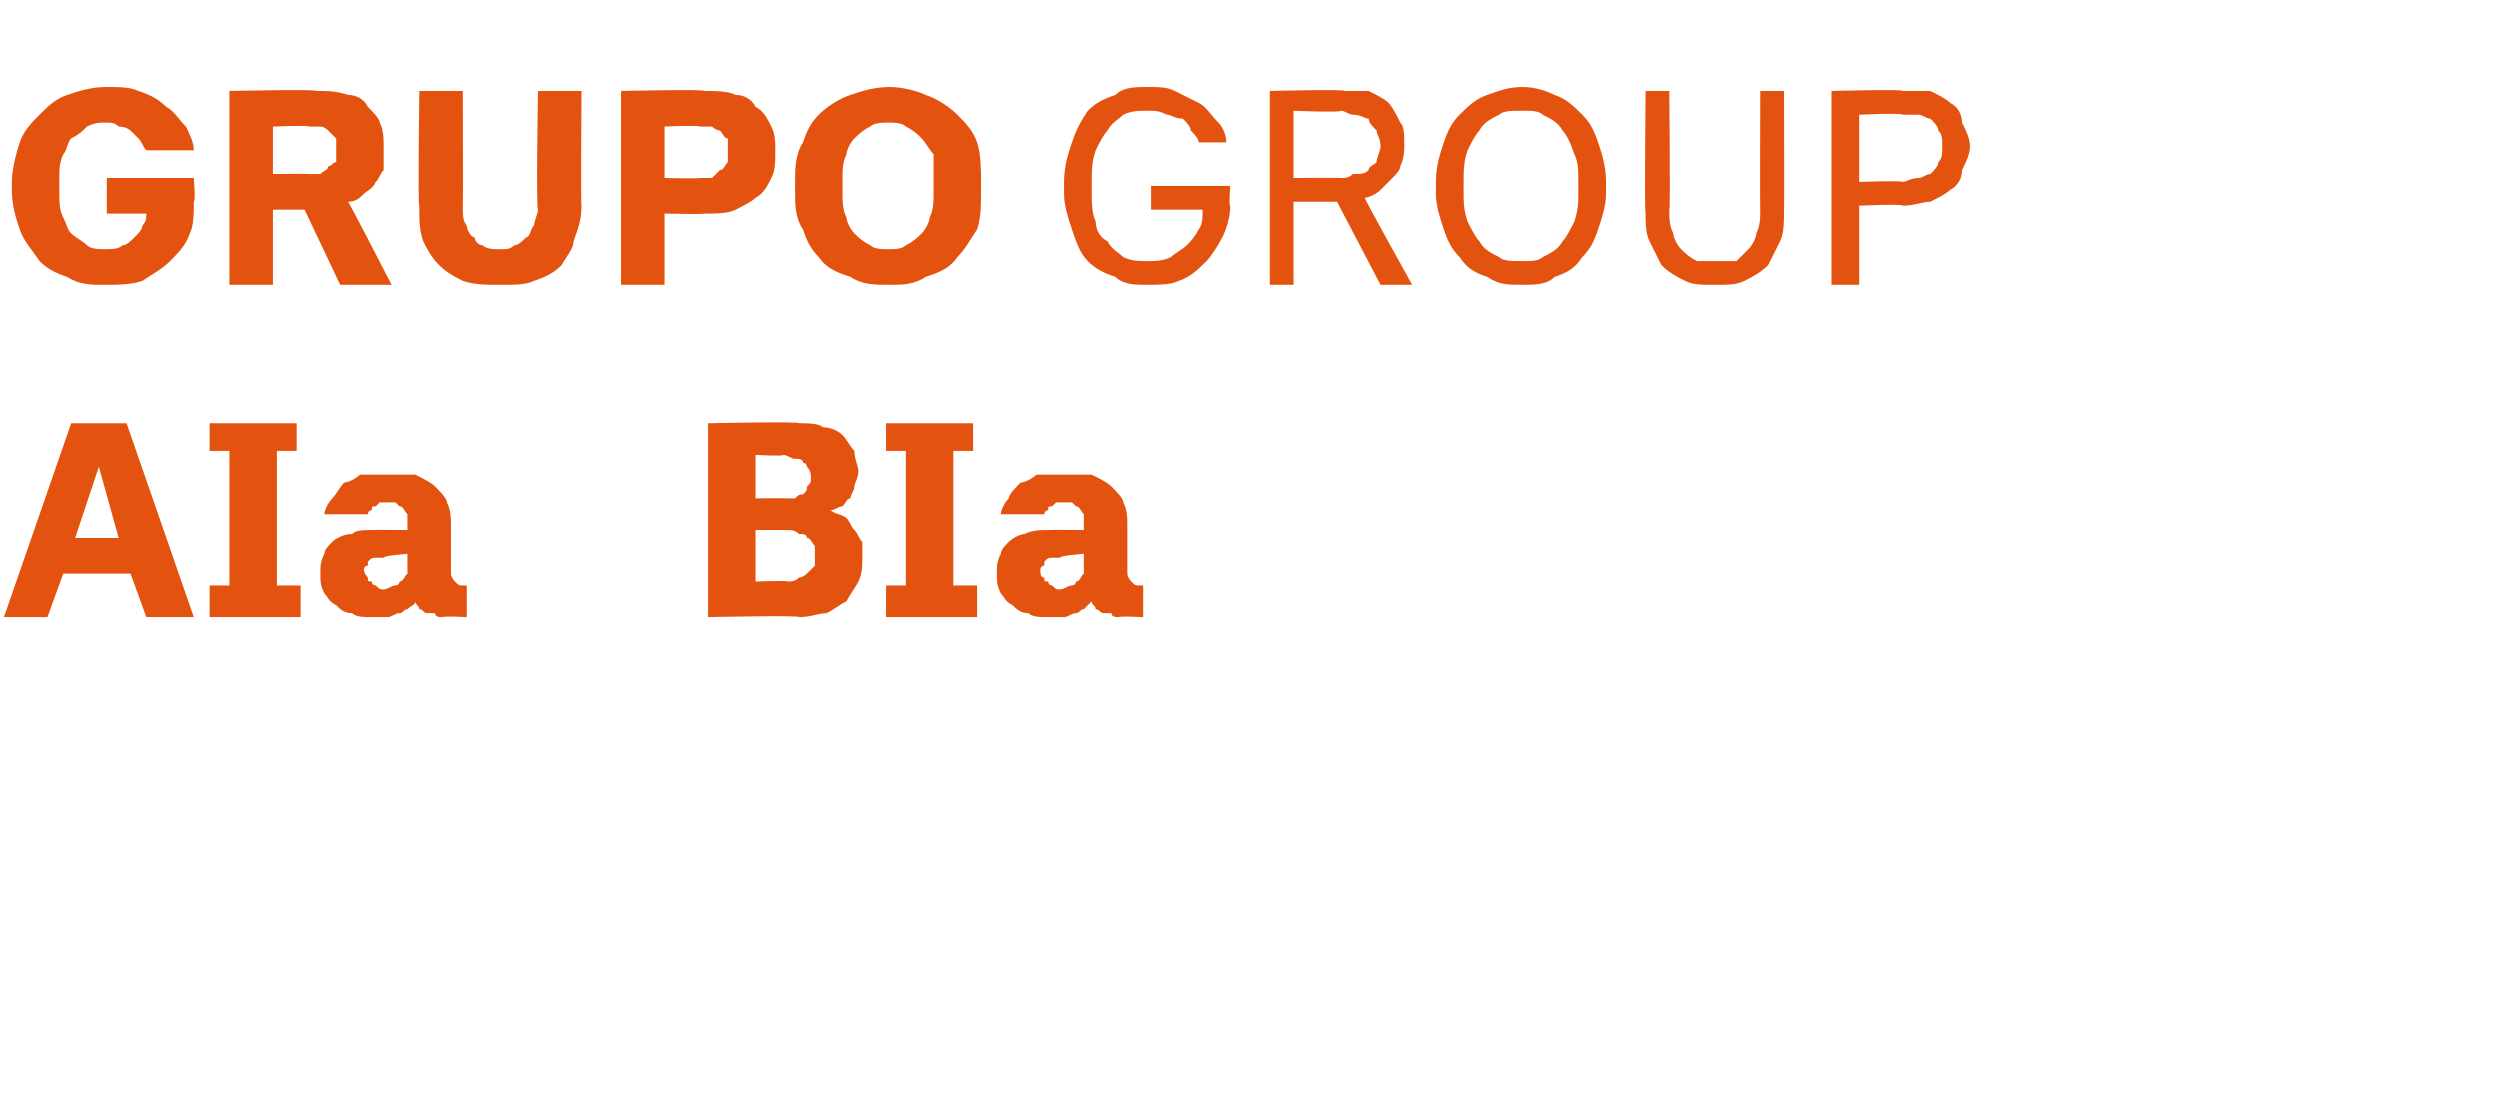
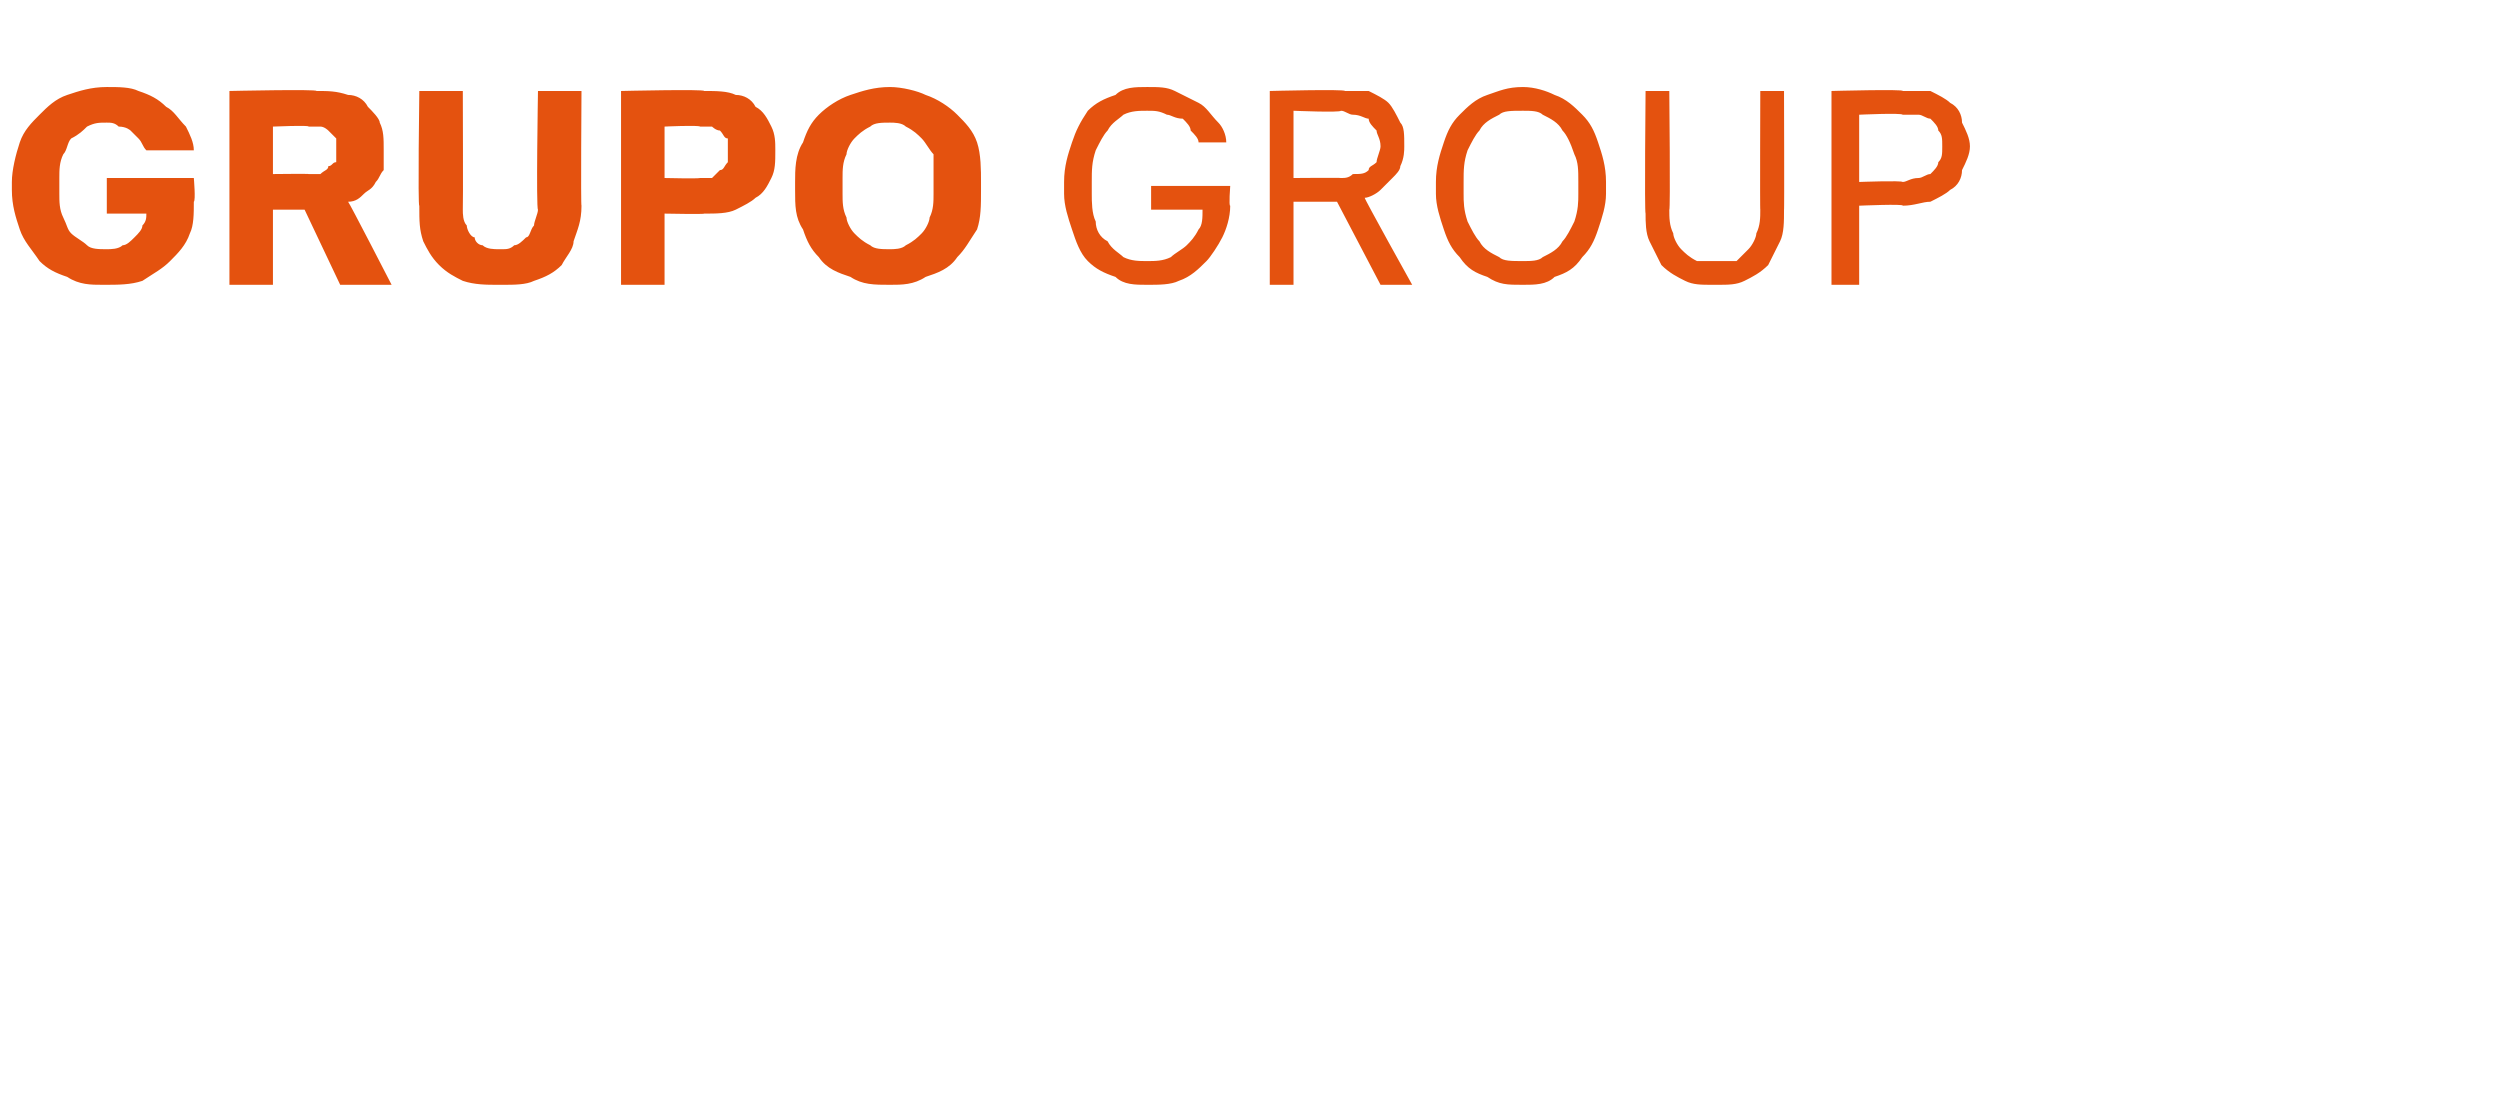
<svg xmlns="http://www.w3.org/2000/svg" version="1.1" width="63.2px" height="28.2px" viewBox="0 -2 63.2 28.2" style="top:-2px">
  <desc>GRUPO GROUP AIa BIa</desc>
  <defs />
  <g id="Polygon691532">
-     <path d="M 3.3 12.5 L 3.7 13.6 L 4.9 13.6 L 3.2 8.7 L 1.8 8.7 L 0.1 13.6 L 1.2 13.6 L 1.6 12.5 L 3.3 12.5 Z M 3 11.6 L 1.9 11.6 L 2.5 9.8 L 3 11.6 Z M 5.3 13.6 L 7.6 13.6 L 7.6 12.8 L 7 12.8 L 7 9.4 L 7.5 9.4 L 7.5 8.7 L 5.3 8.7 L 5.3 9.4 L 5.8 9.4 L 5.8 12.8 L 5.3 12.8 L 5.3 13.6 Z M 11.8 13.6 L 11.8 12.8 C 11.8 12.8 11.71 12.8 11.7 12.8 C 11.6 12.8 11.6 12.8 11.5 12.7 C 11.5 12.7 11.4 12.6 11.4 12.5 C 11.4 12.5 11.4 11.3 11.4 11.3 C 11.4 11.1 11.4 10.9 11.3 10.7 C 11.3 10.6 11.1 10.4 11 10.3 C 10.9 10.2 10.7 10.1 10.5 10 C 10.3 10 10.1 10 9.9 10 C 9.9 10 9.7 10 9.7 10 C 9.5 10 9.3 10 9.1 10 C 9 10.1 8.8 10.2 8.7 10.2 C 8.6 10.3 8.5 10.5 8.4 10.6 C 8.3 10.7 8.2 10.9 8.2 11 C 8.2 11 9.3 11 9.3 11 C 9.3 11 9.3 10.9 9.4 10.9 C 9.4 10.8 9.4 10.8 9.5 10.8 C 9.5 10.8 9.6 10.7 9.6 10.7 C 9.7 10.7 9.7 10.7 9.8 10.7 C 9.8 10.7 9.8 10.7 9.8 10.7 C 9.9 10.7 9.9 10.7 10 10.7 C 10 10.7 10.1 10.8 10.1 10.8 C 10.2 10.8 10.2 10.9 10.3 11 C 10.3 11 10.3 11.1 10.3 11.2 C 10.3 11.18 10.3 11.4 10.3 11.4 C 10.3 11.4 9.44 11.39 9.4 11.4 C 9.2 11.4 9 11.4 8.9 11.5 C 8.7 11.5 8.5 11.6 8.4 11.7 C 8.3 11.8 8.2 11.9 8.2 12 C 8.1 12.2 8.1 12.3 8.1 12.5 C 8.1 12.7 8.1 12.8 8.2 13 C 8.3 13.1 8.3 13.2 8.5 13.3 C 8.6 13.4 8.7 13.5 8.9 13.5 C 9 13.6 9.2 13.6 9.4 13.6 C 9.4 13.6 9.5 13.6 9.5 13.6 C 9.6 13.6 9.7 13.6 9.8 13.6 C 9.9 13.6 10 13.5 10.1 13.5 C 10.2 13.5 10.2 13.4 10.3 13.4 C 10.4 13.3 10.5 13.3 10.5 13.2 C 10.5 13.3 10.6 13.3 10.6 13.4 C 10.7 13.4 10.7 13.5 10.8 13.5 C 10.8 13.5 10.9 13.5 11 13.5 C 11 13.6 11.1 13.6 11.2 13.6 C 11.23 13.57 11.8 13.6 11.8 13.6 Z M 10.3 12 C 10.3 12 10.3 12.32 10.3 12.3 C 10.3 12.4 10.3 12.5 10.3 12.5 C 10.2 12.6 10.2 12.7 10.1 12.7 C 10.1 12.8 10 12.8 10 12.8 C 9.9 12.8 9.8 12.9 9.7 12.9 C 9.7 12.9 9.7 12.9 9.7 12.9 C 9.6 12.9 9.6 12.9 9.5 12.8 C 9.5 12.8 9.4 12.8 9.4 12.7 C 9.3 12.7 9.3 12.7 9.3 12.6 C 9.3 12.6 9.2 12.5 9.2 12.4 C 9.2 12.4 9.2 12.3 9.3 12.3 C 9.3 12.2 9.3 12.2 9.3 12.2 C 9.4 12.1 9.4 12.1 9.5 12.1 C 9.5 12.1 9.6 12.1 9.7 12.1 C 9.66 12.05 10.3 12 10.3 12 Z M 17.9 13.6 C 17.9 13.6 20.22 13.55 20.2 13.6 C 20.5 13.6 20.7 13.5 20.9 13.5 C 21.1 13.4 21.2 13.3 21.4 13.2 C 21.5 13 21.6 12.9 21.7 12.7 C 21.8 12.5 21.8 12.3 21.8 12.1 C 21.8 12 21.8 11.9 21.8 11.7 C 21.7 11.6 21.7 11.5 21.6 11.4 C 21.5 11.3 21.5 11.2 21.4 11.1 C 21.3 11 21.1 11 21 10.9 C 21.1 10.9 21.2 10.8 21.3 10.8 C 21.4 10.7 21.4 10.6 21.5 10.6 C 21.5 10.5 21.6 10.4 21.6 10.3 C 21.6 10.2 21.7 10.1 21.7 9.9 C 21.7 9.8 21.6 9.6 21.6 9.4 C 21.5 9.3 21.4 9.1 21.3 9 C 21.2 8.9 21 8.8 20.8 8.8 C 20.7 8.7 20.4 8.7 20.2 8.7 C 20.21 8.65 17.9 8.7 17.9 8.7 L 17.9 13.6 Z M 19.1 12.7 L 19.1 11.4 C 19.1 11.4 19.91 11.4 19.9 11.4 C 20 11.4 20.1 11.4 20.2 11.5 C 20.3 11.5 20.4 11.5 20.4 11.6 C 20.5 11.6 20.5 11.7 20.6 11.8 C 20.6 11.9 20.6 12 20.6 12 C 20.6 12.1 20.6 12.2 20.6 12.3 C 20.5 12.4 20.5 12.4 20.4 12.5 C 20.4 12.5 20.3 12.6 20.2 12.6 C 20.1 12.7 20 12.7 19.9 12.7 C 19.92 12.67 19.1 12.7 19.1 12.7 Z M 19.1 10.6 L 19.1 9.5 C 19.1 9.5 19.84 9.54 19.8 9.5 C 19.9 9.5 20 9.6 20.1 9.6 C 20.2 9.6 20.3 9.6 20.3 9.7 C 20.4 9.7 20.4 9.8 20.4 9.8 C 20.5 9.9 20.5 10 20.5 10.1 C 20.5 10.2 20.5 10.2 20.4 10.3 C 20.4 10.4 20.4 10.4 20.3 10.5 C 20.2 10.5 20.2 10.5 20.1 10.6 C 20 10.6 19.9 10.6 19.9 10.6 C 19.85 10.59 19.1 10.6 19.1 10.6 Z M 22.4 13.6 L 24.7 13.6 L 24.7 12.8 L 24.1 12.8 L 24.1 9.4 L 24.6 9.4 L 24.6 8.7 L 22.4 8.7 L 22.4 9.4 L 22.9 9.4 L 22.9 12.8 L 22.4 12.8 L 22.4 13.6 Z M 28.9 13.6 L 28.9 12.8 C 28.9 12.8 28.81 12.8 28.8 12.8 C 28.7 12.8 28.7 12.8 28.6 12.7 C 28.6 12.7 28.5 12.6 28.5 12.5 C 28.5 12.5 28.5 11.3 28.5 11.3 C 28.5 11.1 28.5 10.9 28.4 10.7 C 28.4 10.6 28.2 10.4 28.1 10.3 C 28 10.2 27.8 10.1 27.6 10 C 27.4 10 27.2 10 27 10 C 27 10 26.8 10 26.8 10 C 26.6 10 26.4 10 26.2 10 C 26.1 10.1 25.9 10.2 25.8 10.2 C 25.7 10.3 25.5 10.5 25.5 10.6 C 25.4 10.7 25.3 10.9 25.3 11 C 25.3 11 26.4 11 26.4 11 C 26.4 11 26.4 10.9 26.5 10.9 C 26.5 10.8 26.5 10.8 26.6 10.8 C 26.6 10.8 26.7 10.7 26.7 10.7 C 26.8 10.7 26.8 10.7 26.9 10.7 C 26.9 10.7 26.9 10.7 26.9 10.7 C 27 10.7 27 10.7 27.1 10.7 C 27.1 10.7 27.2 10.8 27.2 10.8 C 27.3 10.8 27.3 10.9 27.4 11 C 27.4 11 27.4 11.1 27.4 11.2 C 27.4 11.18 27.4 11.4 27.4 11.4 C 27.4 11.4 26.54 11.39 26.5 11.4 C 26.3 11.4 26.1 11.4 25.9 11.5 C 25.8 11.5 25.6 11.6 25.5 11.7 C 25.4 11.8 25.3 11.9 25.3 12 C 25.2 12.2 25.2 12.3 25.2 12.5 C 25.2 12.7 25.2 12.8 25.3 13 C 25.4 13.1 25.4 13.2 25.6 13.3 C 25.7 13.4 25.8 13.5 26 13.5 C 26.1 13.6 26.3 13.6 26.5 13.6 C 26.5 13.6 26.6 13.6 26.6 13.6 C 26.7 13.6 26.8 13.6 26.9 13.6 C 27 13.6 27.1 13.5 27.2 13.5 C 27.3 13.5 27.3 13.4 27.4 13.4 C 27.5 13.3 27.5 13.3 27.6 13.2 C 27.6 13.3 27.7 13.3 27.7 13.4 C 27.8 13.4 27.8 13.5 27.9 13.5 C 27.9 13.5 28 13.5 28.1 13.5 C 28.1 13.6 28.2 13.6 28.3 13.6 C 28.32 13.57 28.9 13.6 28.9 13.6 Z M 27.4 12 C 27.4 12 27.4 12.32 27.4 12.3 C 27.4 12.4 27.4 12.5 27.4 12.5 C 27.3 12.6 27.3 12.7 27.2 12.7 C 27.2 12.8 27.1 12.8 27.1 12.8 C 27 12.8 26.9 12.9 26.8 12.9 C 26.8 12.9 26.8 12.9 26.8 12.9 C 26.7 12.9 26.7 12.9 26.6 12.8 C 26.6 12.8 26.5 12.8 26.5 12.7 C 26.4 12.7 26.4 12.7 26.4 12.6 C 26.3 12.6 26.3 12.5 26.3 12.4 C 26.3 12.4 26.3 12.3 26.4 12.3 C 26.4 12.2 26.4 12.2 26.4 12.2 C 26.5 12.1 26.5 12.1 26.6 12.1 C 26.6 12.1 26.7 12.1 26.8 12.1 C 26.75 12.05 27.4 12 27.4 12 Z " stroke="none" fill="#e4520f" />
-   </g>
+     </g>
  <g id="Polygon691531">
    <path d="M 2.6 5.2 C 3 5.2 3.3 5.2 3.6 5.1 C 3.9 4.9 4.1 4.8 4.3 4.6 C 4.5 4.4 4.7 4.2 4.8 3.9 C 4.9 3.7 4.9 3.4 4.9 3.1 C 4.95 3.07 4.9 2.5 4.9 2.5 L 2.7 2.5 L 2.7 3.4 L 3.7 3.4 C 3.7 3.4 3.73 3.43 3.7 3.4 C 3.7 3.5 3.7 3.6 3.6 3.7 C 3.6 3.8 3.5 3.9 3.4 4 C 3.3 4.1 3.2 4.2 3.1 4.2 C 3 4.3 2.8 4.3 2.7 4.3 C 2.5 4.3 2.3 4.3 2.2 4.2 C 2.1 4.1 1.9 4 1.8 3.9 C 1.7 3.8 1.7 3.7 1.6 3.5 C 1.5 3.3 1.5 3.1 1.5 2.9 C 1.5 2.9 1.5 2.5 1.5 2.5 C 1.5 2.3 1.5 2.1 1.6 1.9 C 1.7 1.8 1.7 1.6 1.8 1.5 C 2 1.4 2.1 1.3 2.2 1.2 C 2.4 1.1 2.5 1.1 2.7 1.1 C 2.8 1.1 2.9 1.1 3 1.2 C 3.2 1.2 3.3 1.3 3.3 1.3 C 3.4 1.4 3.5 1.5 3.5 1.5 C 3.6 1.6 3.6 1.7 3.7 1.8 C 3.7 1.8 4.9 1.8 4.9 1.8 C 4.9 1.6 4.8 1.4 4.7 1.2 C 4.5 1 4.4 0.8 4.2 0.7 C 4 0.5 3.8 0.4 3.5 0.3 C 3.3 0.2 3 0.2 2.7 0.2 C 2.3 0.2 2 0.3 1.7 0.4 C 1.4 0.5 1.2 0.7 1 0.9 C 0.8 1.1 0.6 1.3 0.5 1.6 C 0.4 1.9 0.3 2.3 0.3 2.6 C 0.3 2.6 0.3 2.8 0.3 2.8 C 0.3 3.2 0.4 3.5 0.5 3.8 C 0.6 4.1 0.8 4.3 1 4.6 C 1.2 4.8 1.4 4.9 1.7 5 C 2 5.2 2.3 5.2 2.6 5.2 Z M 5.8 5.2 L 6.9 5.2 L 6.9 3.3 L 7.7 3.3 L 8.6 5.2 L 9.9 5.2 C 9.9 5.2 8.83 3.12 8.8 3.1 C 9 3.1 9.1 3 9.2 2.9 C 9.3 2.8 9.4 2.8 9.5 2.6 C 9.6 2.5 9.6 2.4 9.7 2.3 C 9.7 2.1 9.7 2 9.7 1.8 C 9.7 1.5 9.7 1.3 9.6 1.1 C 9.6 1 9.4 0.8 9.3 0.7 C 9.2 0.5 9 0.4 8.8 0.4 C 8.5 0.3 8.3 0.3 8 0.3 C 8.03 0.25 5.8 0.3 5.8 0.3 L 5.8 5.2 Z M 6.9 2.4 L 6.9 1.2 C 6.9 1.2 7.83 1.16 7.8 1.2 C 7.9 1.2 8 1.2 8.1 1.2 C 8.2 1.2 8.3 1.3 8.3 1.3 C 8.4 1.4 8.4 1.4 8.5 1.5 C 8.5 1.6 8.5 1.7 8.5 1.8 C 8.5 1.9 8.5 2 8.5 2.1 C 8.4 2.1 8.4 2.2 8.3 2.2 C 8.3 2.3 8.2 2.3 8.1 2.4 C 8 2.4 7.9 2.4 7.8 2.4 C 7.83 2.39 6.9 2.4 6.9 2.4 Z M 12.6 5.2 C 12.6 5.2 12.7 5.2 12.7 5.2 C 13 5.2 13.3 5.2 13.5 5.1 C 13.8 5 14 4.9 14.2 4.7 C 14.3 4.5 14.5 4.3 14.5 4.1 C 14.6 3.8 14.7 3.6 14.7 3.2 C 14.68 3.23 14.7 0.3 14.7 0.3 L 13.6 0.3 C 13.6 0.3 13.55 3.28 13.6 3.3 C 13.6 3.4 13.5 3.6 13.5 3.7 C 13.4 3.8 13.4 4 13.3 4 C 13.2 4.1 13.1 4.2 13 4.2 C 12.9 4.3 12.8 4.3 12.7 4.3 C 12.7 4.3 12.6 4.3 12.6 4.3 C 12.5 4.3 12.3 4.3 12.2 4.2 C 12.1 4.2 12 4.1 12 4 C 11.9 4 11.8 3.8 11.8 3.7 C 11.7 3.6 11.7 3.4 11.7 3.3 C 11.71 3.28 11.7 0.3 11.7 0.3 L 10.6 0.3 C 10.6 0.3 10.56 3.24 10.6 3.2 C 10.6 3.6 10.6 3.8 10.7 4.1 C 10.8 4.3 10.9 4.5 11.1 4.7 C 11.3 4.9 11.5 5 11.7 5.1 C 12 5.2 12.3 5.2 12.6 5.2 Z M 15.7 5.2 L 16.8 5.2 L 16.8 3.4 C 16.8 3.4 17.82 3.42 17.8 3.4 C 18.1 3.4 18.4 3.4 18.6 3.3 C 18.8 3.2 19 3.1 19.1 3 C 19.3 2.9 19.4 2.7 19.5 2.5 C 19.6 2.3 19.6 2.1 19.6 1.8 C 19.6 1.6 19.6 1.4 19.5 1.2 C 19.4 1 19.3 0.8 19.1 0.7 C 19 0.5 18.8 0.4 18.6 0.4 C 18.4 0.3 18.1 0.3 17.8 0.3 C 17.82 0.25 15.7 0.3 15.7 0.3 L 15.7 5.2 Z M 16.8 2.5 L 16.8 1.2 C 16.8 1.2 17.65 1.16 17.7 1.2 C 17.8 1.2 17.9 1.2 18 1.2 C 18 1.2 18.1 1.3 18.2 1.3 C 18.3 1.4 18.3 1.5 18.4 1.5 C 18.4 1.6 18.4 1.7 18.4 1.8 C 18.4 1.9 18.4 2 18.4 2.1 C 18.3 2.2 18.3 2.3 18.2 2.3 C 18.1 2.4 18.1 2.4 18 2.5 C 17.9 2.5 17.8 2.5 17.7 2.5 C 17.65 2.52 16.8 2.5 16.8 2.5 Z M 22.5 5.2 C 22.8 5.2 23.1 5.2 23.4 5 C 23.7 4.9 24 4.8 24.2 4.5 C 24.4 4.3 24.5 4.1 24.7 3.8 C 24.8 3.5 24.8 3.2 24.8 2.8 C 24.8 2.8 24.8 2.6 24.8 2.6 C 24.8 2.3 24.8 1.9 24.7 1.6 C 24.6 1.3 24.4 1.1 24.2 0.9 C 24 0.7 23.7 0.5 23.4 0.4 C 23.2 0.3 22.8 0.2 22.5 0.2 C 22.1 0.2 21.8 0.3 21.5 0.4 C 21.2 0.5 20.9 0.7 20.7 0.9 C 20.5 1.1 20.4 1.3 20.3 1.6 C 20.1 1.9 20.1 2.3 20.1 2.6 C 20.1 2.6 20.1 2.8 20.1 2.8 C 20.1 3.2 20.1 3.5 20.3 3.8 C 20.4 4.1 20.5 4.3 20.7 4.5 C 20.9 4.8 21.2 4.9 21.5 5 C 21.8 5.2 22.1 5.2 22.5 5.2 Z M 22.5 4.3 C 22.3 4.3 22.1 4.3 22 4.2 C 21.8 4.1 21.7 4 21.6 3.9 C 21.5 3.8 21.4 3.6 21.4 3.5 C 21.3 3.3 21.3 3.1 21.3 2.9 C 21.3 2.9 21.3 2.5 21.3 2.5 C 21.3 2.3 21.3 2.1 21.4 1.9 C 21.4 1.8 21.5 1.6 21.6 1.5 C 21.7 1.4 21.8 1.3 22 1.2 C 22.1 1.1 22.3 1.1 22.5 1.1 C 22.6 1.1 22.8 1.1 22.9 1.2 C 23.1 1.3 23.2 1.4 23.3 1.5 C 23.4 1.6 23.5 1.8 23.6 1.9 C 23.6 2.1 23.6 2.3 23.6 2.5 C 23.6 2.5 23.6 2.9 23.6 2.9 C 23.6 3.1 23.6 3.3 23.5 3.5 C 23.5 3.6 23.4 3.8 23.3 3.9 C 23.2 4 23.1 4.1 22.9 4.2 C 22.8 4.3 22.6 4.3 22.5 4.3 Z M 29 5.2 C 29.3 5.2 29.6 5.2 29.8 5.1 C 30.1 5 30.3 4.8 30.5 4.6 C 30.6 4.5 30.8 4.2 30.9 4 C 31 3.8 31.1 3.5 31.1 3.2 C 31.06 3.22 31.1 2.7 31.1 2.7 L 29.1 2.7 L 29.1 3.3 L 30.4 3.3 C 30.4 3.3 30.39 3.33 30.4 3.3 C 30.4 3.5 30.4 3.7 30.3 3.8 C 30.2 4 30.1 4.1 30 4.2 C 29.9 4.3 29.7 4.4 29.6 4.5 C 29.4 4.6 29.2 4.6 29 4.6 C 28.8 4.6 28.6 4.6 28.4 4.5 C 28.3 4.4 28.1 4.3 28 4.1 C 27.8 4 27.7 3.8 27.7 3.6 C 27.6 3.4 27.6 3.1 27.6 2.9 C 27.6 2.9 27.6 2.6 27.6 2.6 C 27.6 2.3 27.6 2.1 27.7 1.8 C 27.8 1.6 27.9 1.4 28 1.3 C 28.1 1.1 28.3 1 28.4 0.9 C 28.6 0.8 28.8 0.8 29 0.8 C 29.2 0.8 29.3 0.8 29.5 0.9 C 29.6 0.9 29.7 1 29.9 1 C 30 1.1 30.1 1.2 30.1 1.3 C 30.2 1.4 30.3 1.5 30.3 1.6 C 30.3 1.6 31 1.6 31 1.6 C 31 1.4 30.9 1.2 30.8 1.1 C 30.6 0.9 30.5 0.7 30.3 0.6 C 30.1 0.5 29.9 0.4 29.7 0.3 C 29.5 0.2 29.3 0.2 29 0.2 C 28.7 0.2 28.4 0.2 28.2 0.4 C 27.9 0.5 27.7 0.6 27.5 0.8 C 27.3 1.1 27.2 1.3 27.1 1.6 C 27 1.9 26.9 2.2 26.9 2.6 C 26.9 2.6 26.9 2.9 26.9 2.9 C 26.9 3.2 27 3.5 27.1 3.8 C 27.2 4.1 27.3 4.4 27.5 4.6 C 27.7 4.8 27.9 4.9 28.2 5 C 28.4 5.2 28.7 5.2 29 5.2 Z M 32.1 5.2 L 32.7 5.2 L 32.7 3.1 L 33.8 3.1 L 34.9 5.2 L 35.7 5.2 C 35.7 5.2 34.48 3.01 34.5 3 C 34.6 3 34.8 2.9 34.9 2.8 C 35 2.7 35.1 2.6 35.2 2.5 C 35.3 2.4 35.4 2.3 35.4 2.2 C 35.5 2 35.5 1.8 35.5 1.7 C 35.5 1.4 35.5 1.2 35.4 1.1 C 35.3 0.9 35.2 0.7 35.1 0.6 C 35 0.5 34.8 0.4 34.6 0.3 C 34.4 0.3 34.2 0.3 34 0.3 C 34 0.25 32.1 0.3 32.1 0.3 L 32.1 5.2 Z M 32.7 2.5 L 32.7 0.8 C 32.7 0.8 33.88 0.85 33.9 0.8 C 34 0.8 34.1 0.9 34.2 0.9 C 34.4 0.9 34.5 1 34.6 1 C 34.6 1.1 34.7 1.2 34.8 1.3 C 34.8 1.4 34.9 1.5 34.9 1.7 C 34.9 1.8 34.8 2 34.8 2.1 C 34.7 2.2 34.6 2.2 34.6 2.3 C 34.5 2.4 34.4 2.4 34.2 2.4 C 34.1 2.5 34 2.5 33.9 2.5 C 33.9 2.49 32.7 2.5 32.7 2.5 Z M 38.5 5.2 C 38.8 5.2 39.1 5.2 39.3 5 C 39.6 4.9 39.8 4.8 40 4.5 C 40.2 4.3 40.3 4.1 40.4 3.8 C 40.5 3.5 40.6 3.2 40.6 2.9 C 40.6 2.9 40.6 2.6 40.6 2.6 C 40.6 2.2 40.5 1.9 40.4 1.6 C 40.3 1.3 40.2 1.1 40 0.9 C 39.8 0.7 39.6 0.5 39.3 0.4 C 39.1 0.3 38.8 0.2 38.5 0.2 C 38.1 0.2 37.9 0.3 37.6 0.4 C 37.3 0.5 37.1 0.7 36.9 0.9 C 36.7 1.1 36.6 1.3 36.5 1.6 C 36.4 1.9 36.3 2.2 36.3 2.6 C 36.3 2.6 36.3 2.9 36.3 2.9 C 36.3 3.2 36.4 3.5 36.5 3.8 C 36.6 4.1 36.7 4.3 36.9 4.5 C 37.1 4.8 37.3 4.9 37.6 5 C 37.9 5.2 38.1 5.2 38.5 5.2 Z M 38.5 4.6 C 38.2 4.6 38 4.6 37.9 4.5 C 37.7 4.4 37.5 4.3 37.4 4.1 C 37.3 4 37.2 3.8 37.1 3.6 C 37 3.3 37 3.1 37 2.9 C 37 2.9 37 2.6 37 2.6 C 37 2.3 37 2.1 37.1 1.8 C 37.2 1.6 37.3 1.4 37.4 1.3 C 37.5 1.1 37.7 1 37.9 0.9 C 38 0.8 38.2 0.8 38.5 0.8 C 38.7 0.8 38.9 0.8 39 0.9 C 39.2 1 39.4 1.1 39.5 1.3 C 39.6 1.4 39.7 1.6 39.8 1.9 C 39.9 2.1 39.9 2.3 39.9 2.6 C 39.9 2.6 39.9 2.9 39.9 2.9 C 39.9 3.1 39.9 3.3 39.8 3.6 C 39.7 3.8 39.6 4 39.5 4.1 C 39.4 4.3 39.2 4.4 39 4.5 C 38.9 4.6 38.7 4.6 38.5 4.6 Z M 43.3 5.2 C 43.3 5.2 43.4 5.2 43.4 5.2 C 43.7 5.2 43.9 5.2 44.1 5.1 C 44.3 5 44.5 4.9 44.7 4.7 C 44.8 4.5 44.9 4.3 45 4.1 C 45.1 3.9 45.1 3.6 45.1 3.3 C 45.11 3.34 45.1 0.3 45.1 0.3 L 44.5 0.3 C 44.5 0.3 44.49 3.33 44.5 3.3 C 44.5 3.5 44.5 3.7 44.4 3.9 C 44.4 4 44.3 4.2 44.2 4.3 C 44.1 4.4 44 4.5 43.9 4.6 C 43.7 4.6 43.6 4.6 43.4 4.6 C 43.4 4.6 43.3 4.6 43.3 4.6 C 43.1 4.6 43 4.6 42.9 4.6 C 42.7 4.5 42.6 4.4 42.5 4.3 C 42.4 4.2 42.3 4 42.3 3.9 C 42.2 3.7 42.2 3.5 42.2 3.3 C 42.23 3.34 42.2 0.3 42.2 0.3 L 41.6 0.3 C 41.6 0.3 41.57 3.36 41.6 3.4 C 41.6 3.6 41.6 3.9 41.7 4.1 C 41.8 4.3 41.9 4.5 42 4.7 C 42.2 4.9 42.4 5 42.6 5.1 C 42.8 5.2 43 5.2 43.3 5.2 Z M 46.3 5.2 L 47 5.2 L 47 3.2 C 47 3.2 48.15 3.15 48.1 3.2 C 48.4 3.2 48.6 3.1 48.8 3.1 C 49 3 49.2 2.9 49.3 2.8 C 49.5 2.7 49.6 2.5 49.6 2.3 C 49.7 2.1 49.8 1.9 49.8 1.7 C 49.8 1.5 49.7 1.3 49.6 1.1 C 49.6 0.9 49.5 0.7 49.3 0.6 C 49.2 0.5 49 0.4 48.8 0.3 C 48.6 0.3 48.4 0.3 48.1 0.3 C 48.15 0.25 46.3 0.3 46.3 0.3 L 46.3 5.2 Z M 47 2.6 L 47 0.9 C 47 0.9 48.07 0.85 48.1 0.9 C 48.2 0.9 48.3 0.9 48.5 0.9 C 48.6 0.9 48.7 1 48.8 1 C 48.9 1.1 49 1.2 49 1.3 C 49.1 1.4 49.1 1.5 49.1 1.7 C 49.1 1.9 49.1 2 49 2.1 C 49 2.2 48.9 2.3 48.8 2.4 C 48.7 2.4 48.6 2.5 48.5 2.5 C 48.3 2.5 48.2 2.6 48.1 2.6 C 48.07 2.56 47 2.6 47 2.6 Z " stroke="none" fill="#e4520f" />
  </g>
</svg>